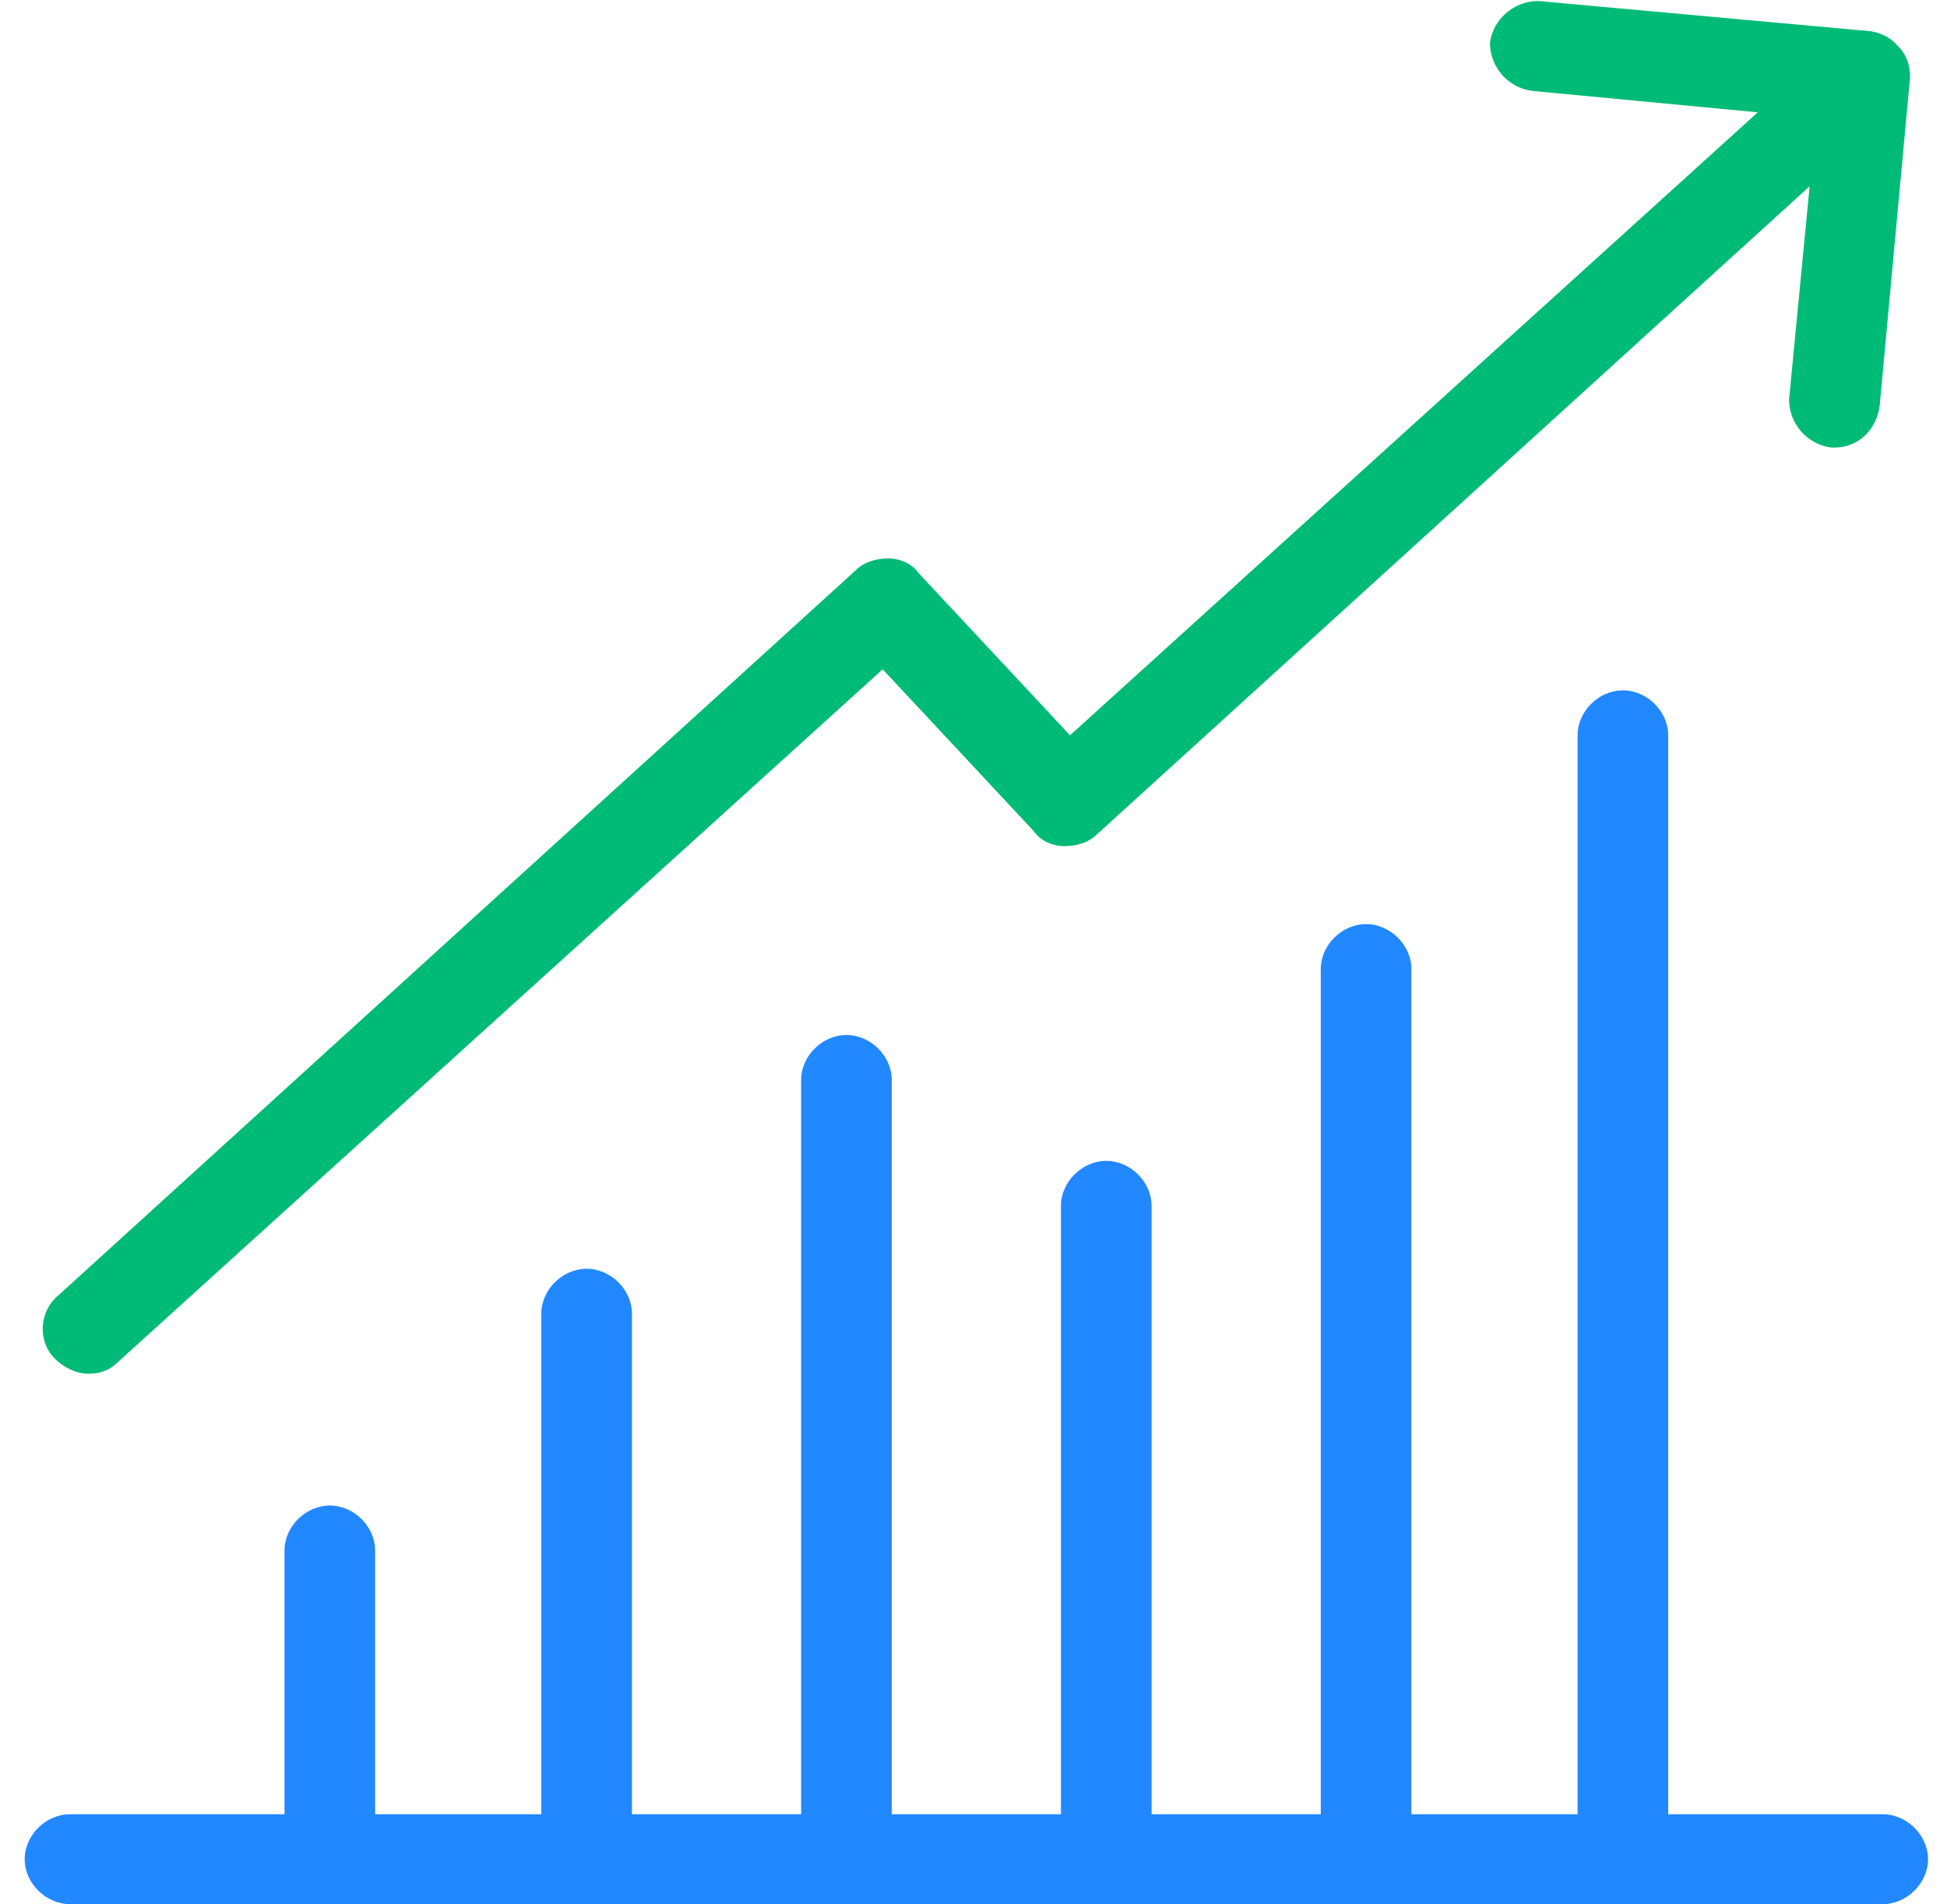
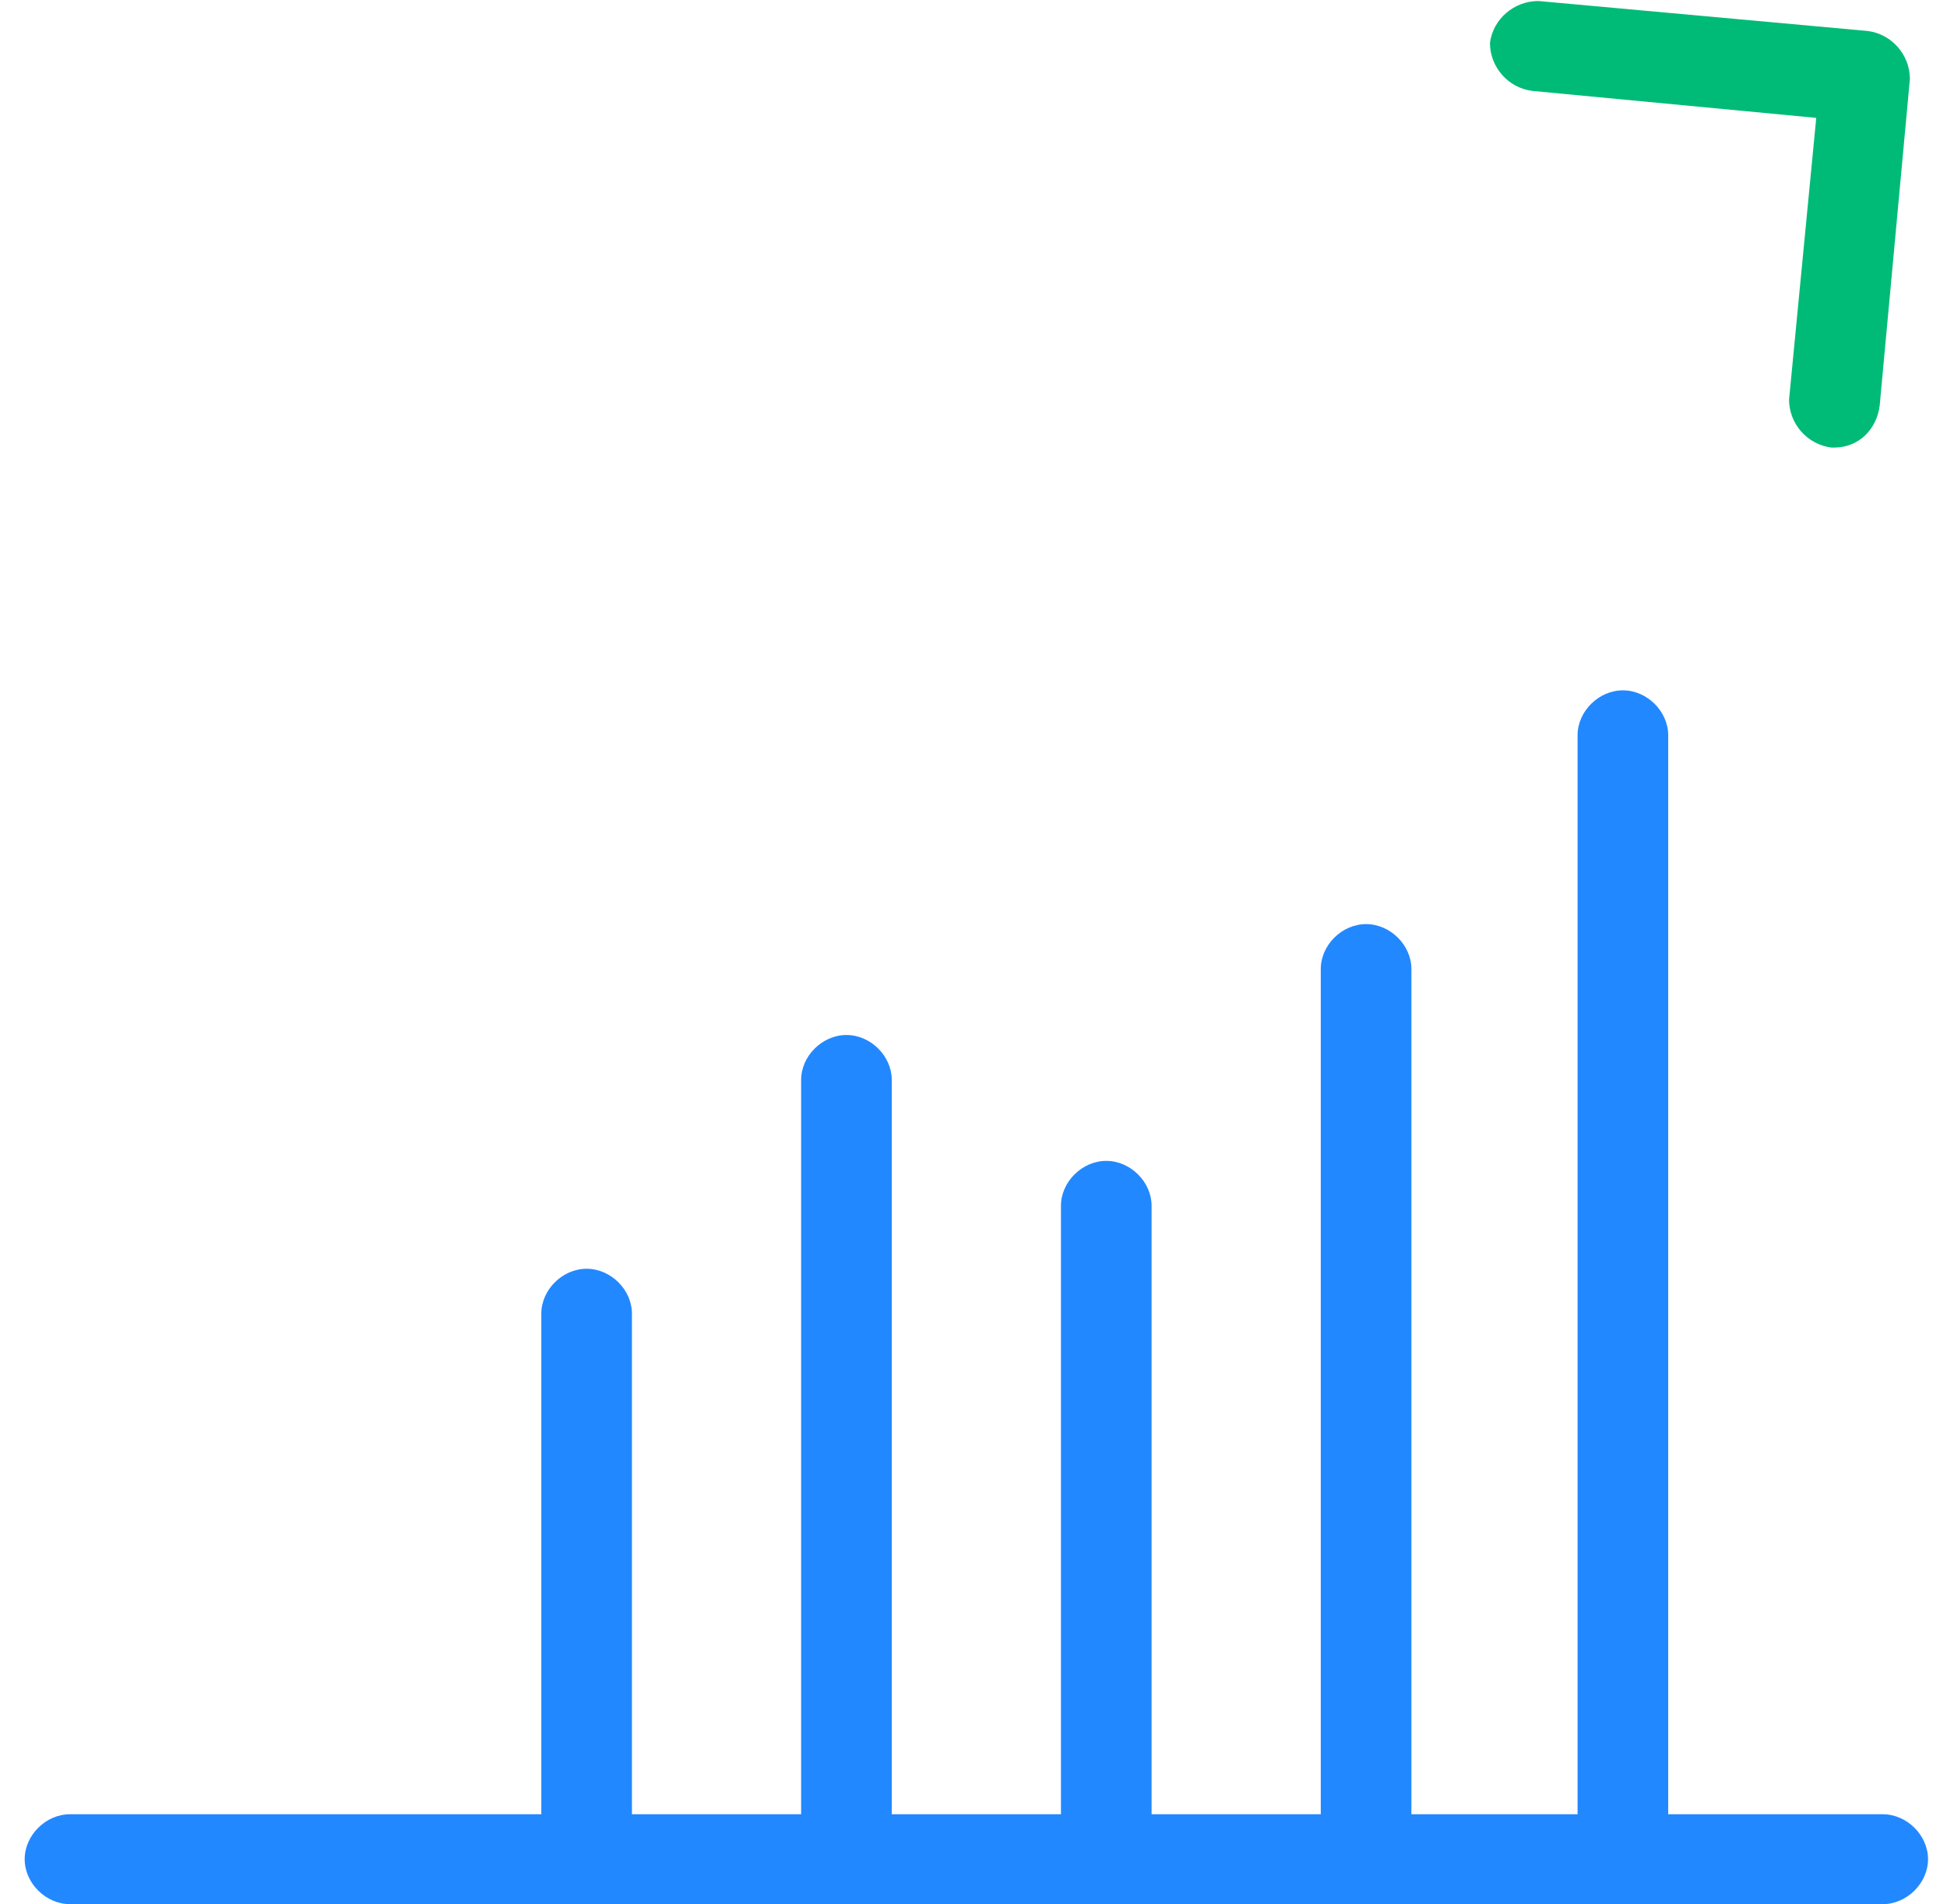
<svg xmlns="http://www.w3.org/2000/svg" id="a" width="64.445" height="63.032" viewBox="0 0 64.445 63.032">
  <path d="m62.317,63.032H2.317c-.8,0-1.5-.694-1.5-1.488s.7-1.488,1.5-1.488h60c.8,0,1.5.694,1.5,1.488s-.7,1.488-1.5,1.488Z" fill="#28f" />
  <path d="m53.717,63.032c-.8,0-1.5-.694-1.5-1.488V24.34c0-.794.7-1.488,1.5-1.488s1.5.694,1.5,1.488v37.205c0,.794-.6,1.488-1.5,1.488Z" fill="#28f" />
-   <path d="m10.917,63.032c-.8,0-1.5-.694-1.5-1.488v-10.219c0-.794.7-1.488,1.5-1.488s1.5.694,1.5,1.488v10.219c0,.794-.7,1.488-1.5,1.488Z" fill="#28f" />
  <path d="m19.417,63.032c-.8,0-1.5-.694-1.5-1.488v-18.057c0-.794.7-1.488,1.5-1.488s1.5.694,1.5,1.488v18.057c0,.794-.6,1.488-1.5,1.488Z" fill="#28f" />
  <path d="m28.017,63.032c-.8,0-1.5-.694-1.5-1.488v-25.795c0-.794.7-1.488,1.5-1.488s1.5.694,1.5,1.488v25.795c0,.794-.7,1.488-1.5,1.488Z" fill="#28f" />
  <path d="m36.617,63.032c-.8,0-1.5-.694-1.5-1.488v-21.628c0-.794.7-1.488,1.5-1.488s1.5.694,1.5,1.488v21.628c0,.794-.7,1.488-1.5,1.488Z" fill="#28f" />
  <path d="m45.217,63.032c-.8,0-1.5-.694-1.5-1.488v-29.466c0-.794.7-1.488,1.5-1.488s1.5.694,1.5,1.488v29.466c0,.794-.7,1.488-1.5,1.488Z" fill="#28f" />
-   <path d="m2.917,45.472c-.4,0-.8-.198-1.1-.496-.6-.595-.5-1.587.1-2.083l26.4-24.009c.3-.298.7-.397,1.1-.397s.8.198,1,.496l5,5.357L60.717,1.421c.6-.595,1.6-.496,2.1.099.6.595.5,1.587-.1,2.083l-26.4,24.009c-.3.298-.7.397-1.1.397s-.8-.198-1-.496l-5-5.357L3.917,45.075c-.3.298-.6.397-1,.397Z" fill="#0b7" />
  <path d="m60.717,14.815h-.1c-.8-.099-1.4-.794-1.4-1.587l.9-9.326-9.4-.893c-.8-.099-1.4-.794-1.4-1.587.1-.794.8-1.389,1.6-1.389l10.9.992c.8.099,1.4.794,1.4,1.587l-1,10.814c-.1.794-.7,1.389-1.5,1.389Z" fill="#0b7" />
</svg>